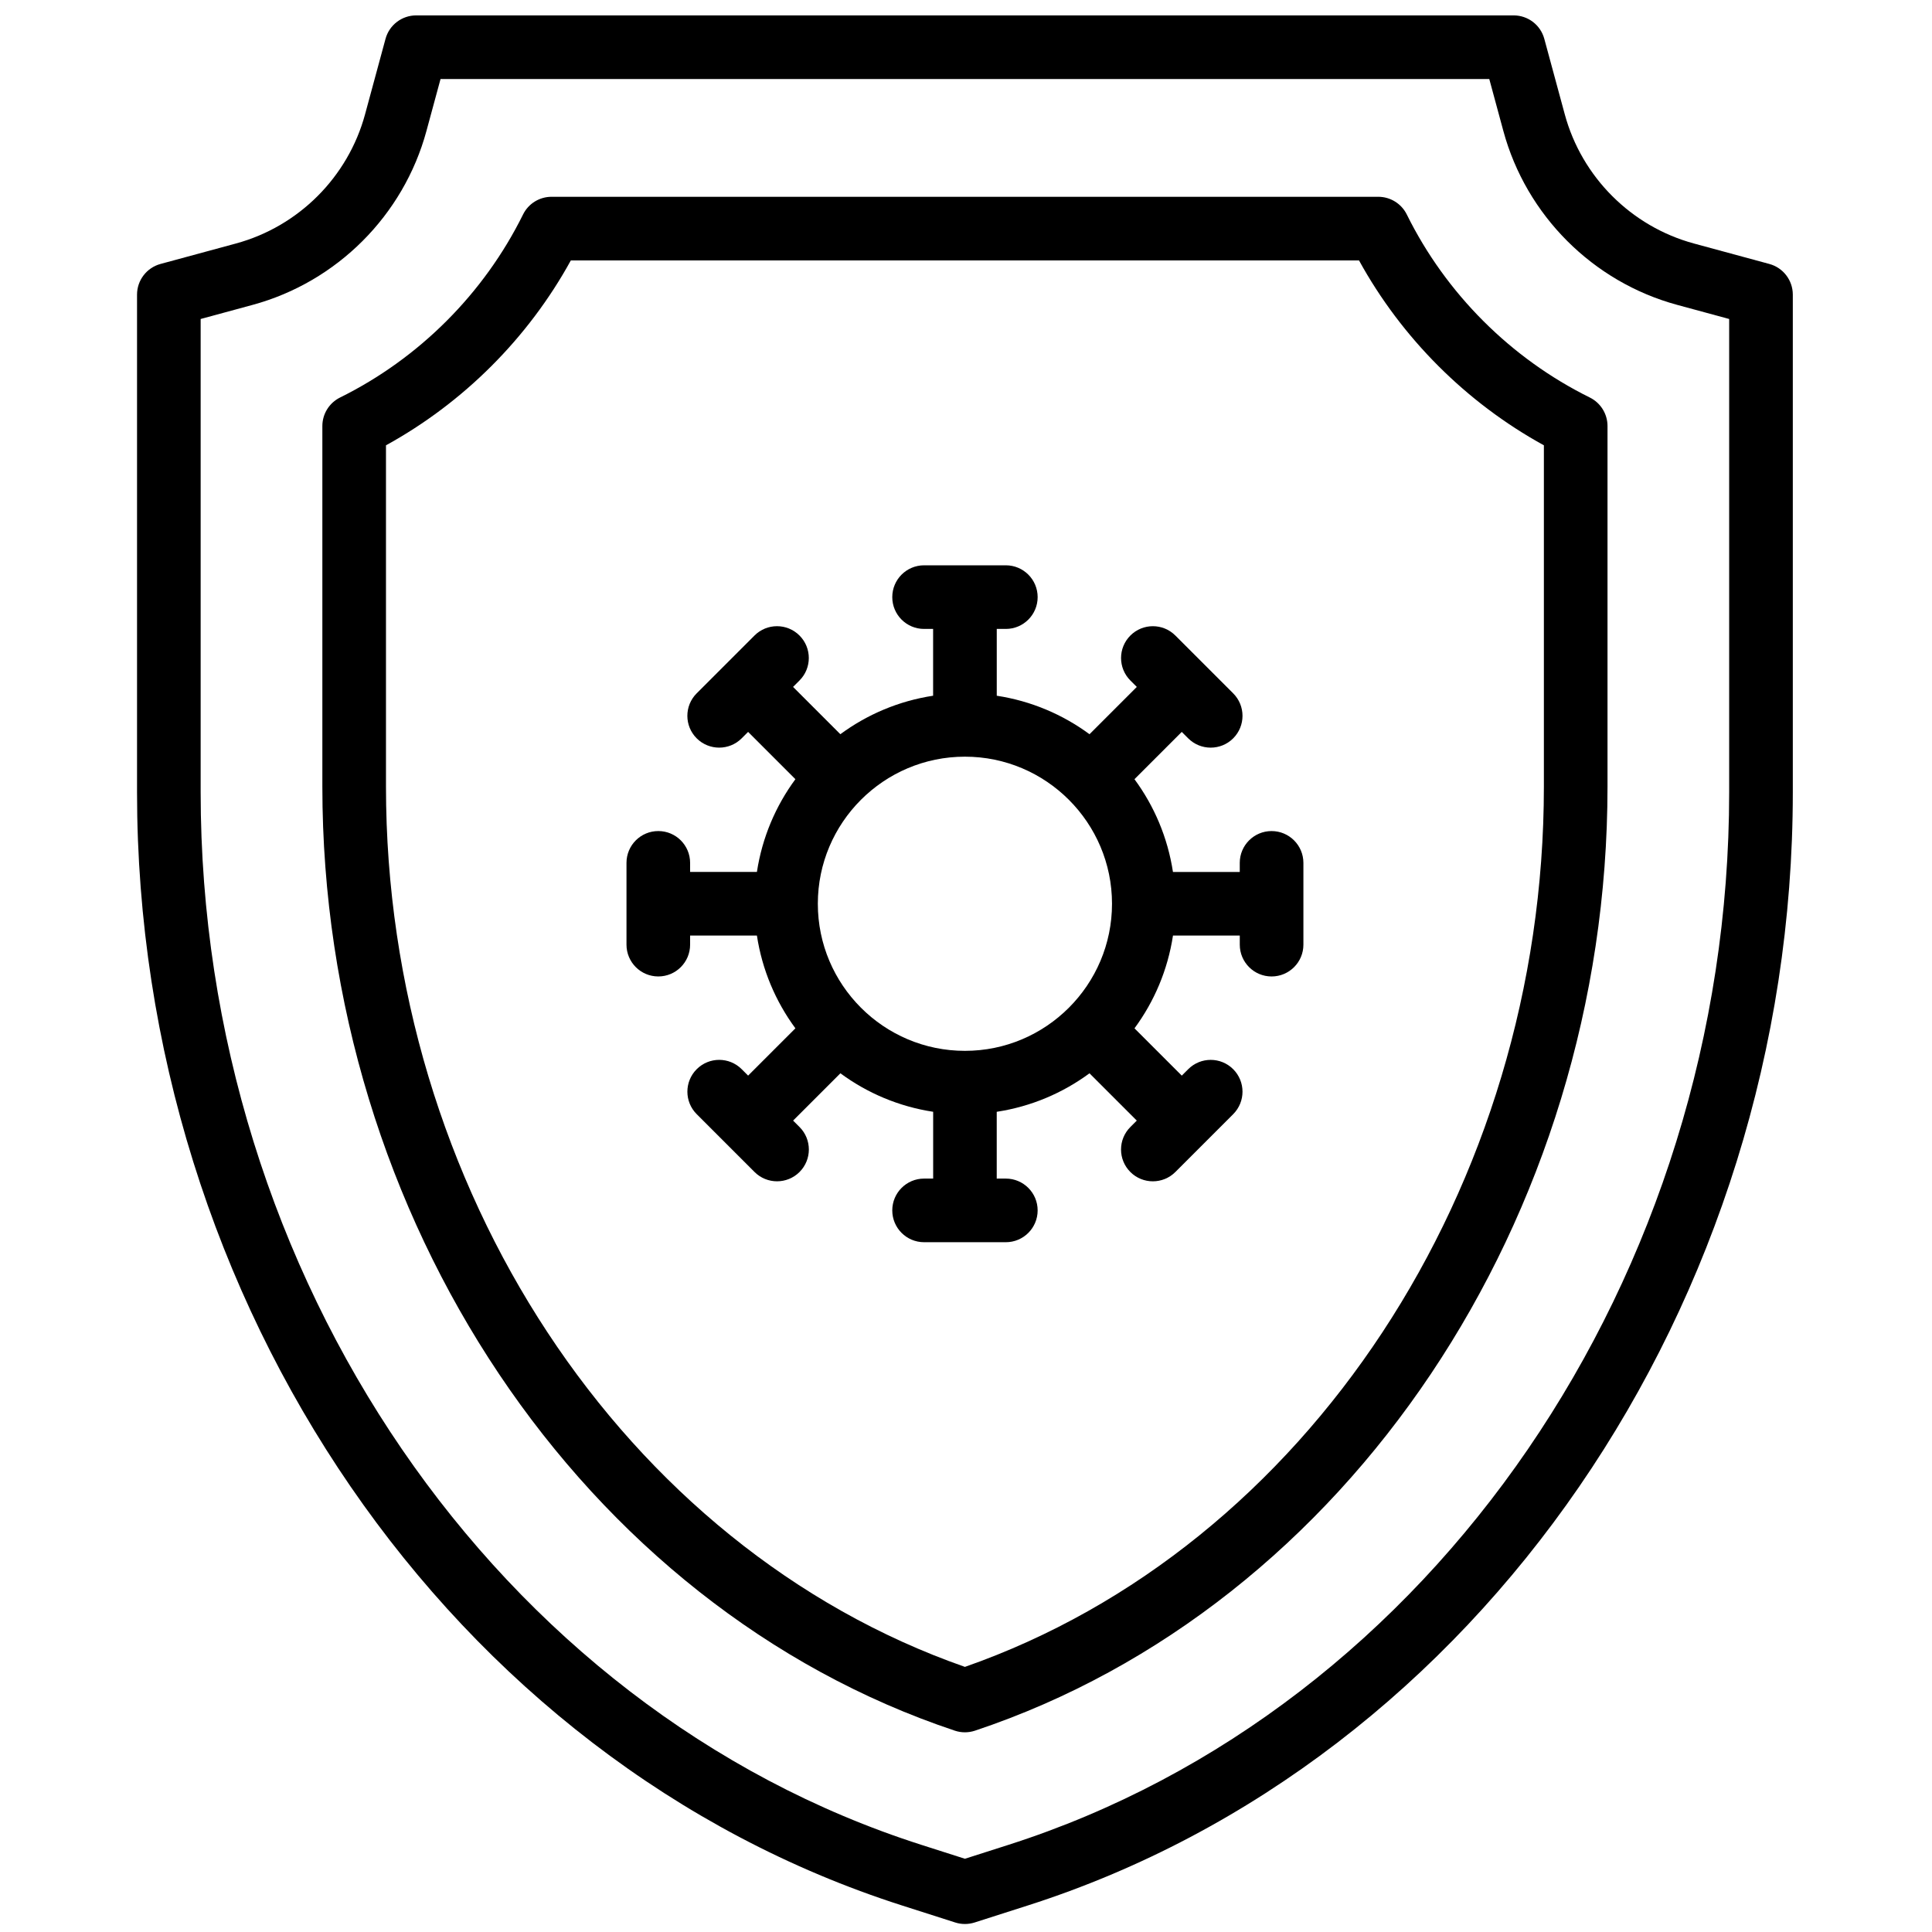
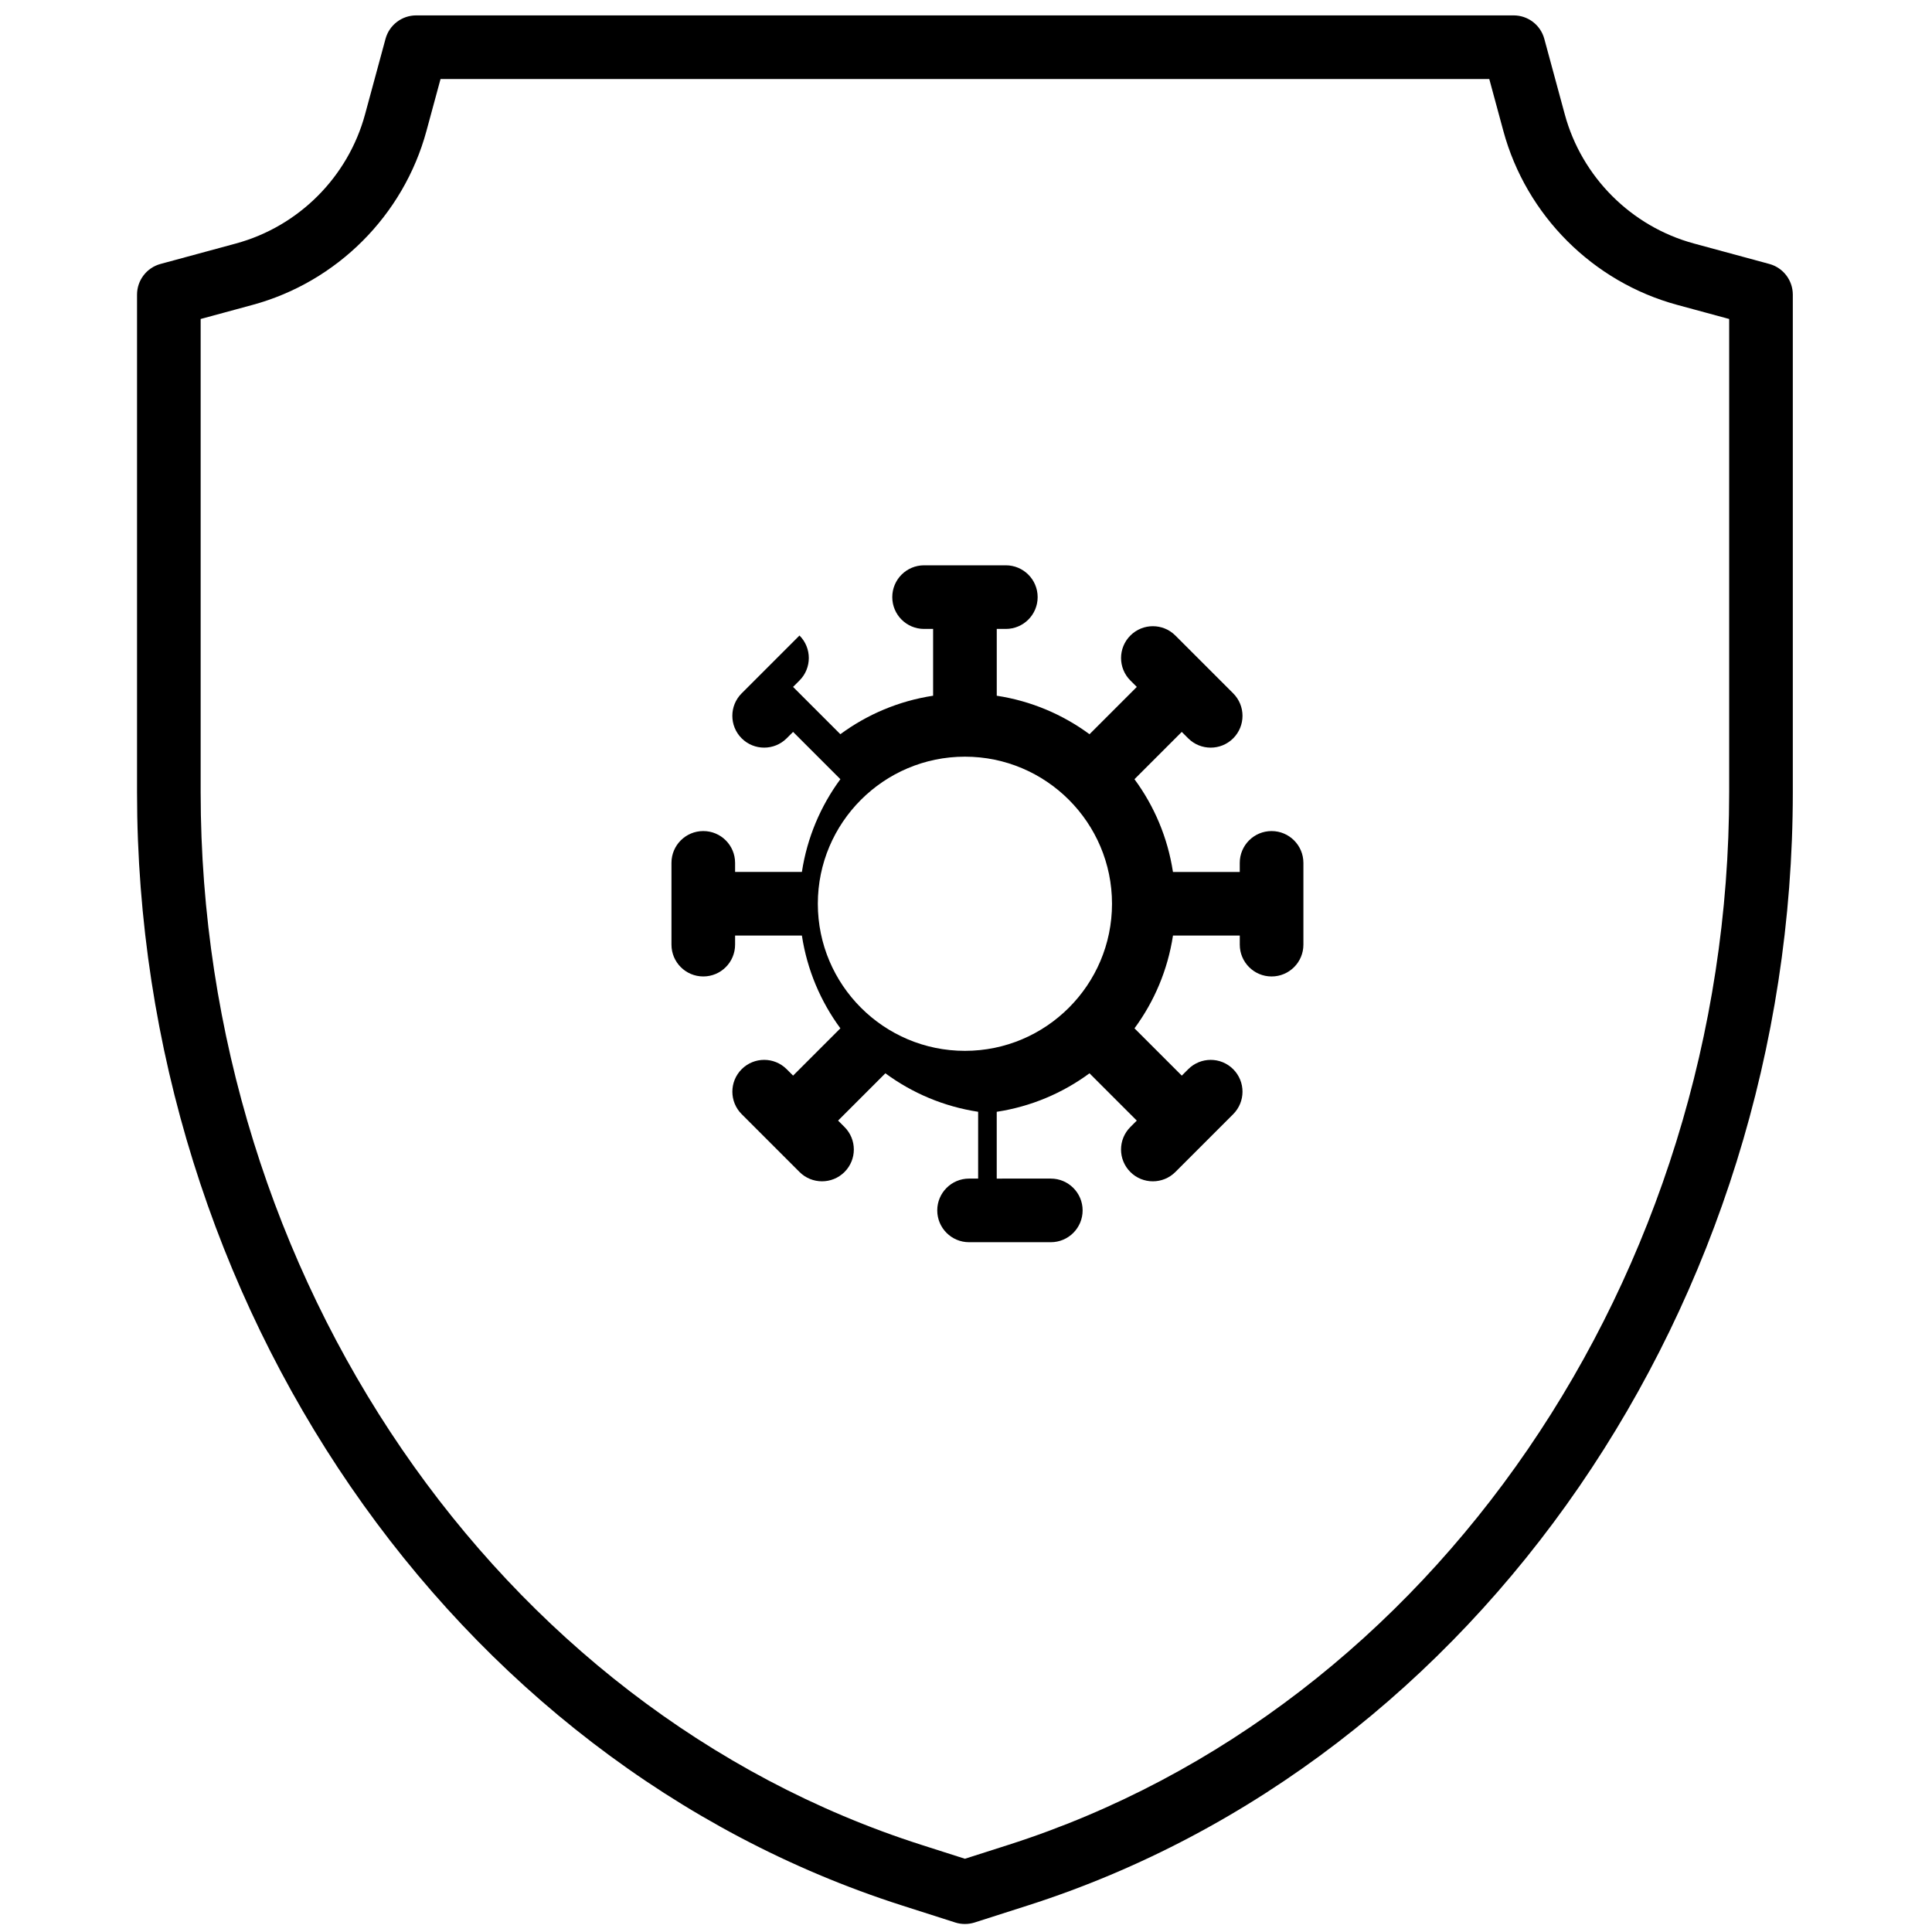
<svg xmlns="http://www.w3.org/2000/svg" version="1.1" width="256" height="256" viewBox="0 0 256 256" xml:space="preserve">
  <g style="stroke: none; stroke-width: 0; stroke-dasharray: none; stroke-linecap: butt; stroke-linejoin: miter; stroke-miterlimit: 10; fill: none; fill-rule: nonzero; opacity: 1;" transform="translate(1.407 1.407) scale(2.81 2.81)">
    <path d="M 45 90.225 c -0.154 0 -0.308 -0.023 -0.457 -0.071 l -2.511 -0.803 C 20.794 82.558 5.961 60.971 5.961 36.855 V 13.394 c 0 -0.677 0.454 -1.271 1.107 -1.448 l 3.558 -0.965 c 2.954 -0.802 5.286 -3.135 6.087 -6.09 l 0.965 -3.559 c 0.177 -0.654 0.771 -1.107 1.448 -1.107 h 51.748 c 0.678 0 1.271 0.454 1.447 1.107 l 0.965 3.559 c 0.801 2.955 3.134 5.288 6.088 6.09 l 3.558 0.965 c 0.653 0.177 1.107 0.771 1.107 1.448 v 23.461 c 0 24.116 -14.833 45.703 -36.072 52.496 l -2.509 0.803 C 45.309 90.201 45.155 90.225 45 90.225 z M 8.961 14.541 v 22.314 c 0 22.826 13.976 43.238 33.986 49.638 L 45 87.149 l 2.052 -0.656 c 20.011 -6.4 33.986 -26.813 33.986 -49.638 V 14.541 l -2.45 -0.665 c -3.979 -1.08 -7.119 -4.222 -8.198 -8.2 l -0.664 -2.451 H 20.273 l -0.665 2.451 c -1.079 3.978 -4.22 7.12 -8.197 8.2 L 8.961 14.541 z" style="stroke: none; stroke-width: 1; stroke-dasharray: none; stroke-linecap: butt; stroke-linejoin: miter; stroke-miterlimit: 10; fill: rgb(0,0,0); fill-rule: nonzero; opacity: 1;" transform=" matrix(1 0 0 1 0 0) " stroke-linecap="round" />
-     <path d="M 45 81.186 c -0.16 0 -0.321 -0.025 -0.475 -0.077 C 26.964 75.25 14.7 56.944 14.7 36.593 V 19.589 c 0 -0.571 0.324 -1.092 0.835 -1.345 c 3.724 -1.841 6.788 -4.906 8.628 -8.63 c 0.252 -0.512 0.774 -0.835 1.345 -0.835 h 38.984 c 0.57 0 1.092 0.324 1.345 0.836 c 1.84 3.724 4.903 6.788 8.629 8.629 c 0.511 0.253 0.835 0.774 0.835 1.345 v 17.004 c 0 20.352 -12.265 38.656 -29.827 44.516 C 45.32 81.16 45.16 81.186 45 81.186 z M 17.7 20.498 v 16.095 C 17.7 55.486 28.9 72.475 45 78.101 c 16.1 -5.627 27.301 -22.614 27.301 -41.508 V 20.498 c -3.659 -2.011 -6.708 -5.061 -8.718 -8.719 H 26.417 C 24.407 15.438 21.358 18.487 17.7 20.498 z" style="stroke: none; stroke-width: 1; stroke-dasharray: none; stroke-linecap: butt; stroke-linejoin: miter; stroke-miterlimit: 10; fill: rgb(0,0,0); fill-rule: nonzero; opacity: 1;" transform=" matrix(1 0 0 1 0 0) " stroke-linecap="round" />
-     <path d="M 59.46 38.688 c -0.828 0 -1.5 0.671 -1.5 1.5 v 0.428 h -3.15 c -0.247 -1.62 -0.883 -3.109 -1.815 -4.374 l 2.23 -2.23 l 0.303 0.303 c 0.293 0.293 0.677 0.439 1.061 0.439 s 0.768 -0.146 1.061 -0.439 c 0.586 -0.585 0.586 -1.536 0 -2.121 l -2.727 -2.727 c -0.586 -0.586 -1.535 -0.586 -2.121 0 c -0.586 0.585 -0.586 1.536 0 2.121 l 0.303 0.303 l -2.23 2.23 c -1.265 -0.932 -2.754 -1.568 -4.374 -1.815 v -3.15 h 0.428 c 0.828 0 1.5 -0.671 1.5 -1.5 s -0.672 -1.5 -1.5 -1.5 h -3.855 c -0.829 0 -1.5 0.671 -1.5 1.5 s 0.671 1.5 1.5 1.5 H 43.5 v 3.15 c -1.62 0.247 -3.109 0.883 -4.374 1.815 l -2.23 -2.23 l 0.303 -0.303 c 0.586 -0.585 0.586 -1.536 0 -2.121 c -0.586 -0.586 -1.535 -0.586 -2.121 0 l -2.727 2.727 c -0.586 0.585 -0.586 1.536 0 2.121 c 0.293 0.293 0.677 0.439 1.061 0.439 s 0.768 -0.146 1.061 -0.439 l 0.303 -0.303 l 2.23 2.23 c -0.932 1.265 -1.568 2.754 -1.815 4.374 h -3.15 v -0.428 c 0 -0.829 -0.671 -1.5 -1.5 -1.5 s -1.5 0.671 -1.5 1.5 v 3.856 c 0 0.829 0.671 1.5 1.5 1.5 s 1.5 -0.671 1.5 -1.5 v -0.428 h 3.15 c 0.247 1.62 0.883 3.109 1.815 4.374 l -2.23 2.23 l -0.303 -0.303 c -0.586 -0.586 -1.535 -0.586 -2.121 0 s -0.586 1.535 0 2.121 l 2.727 2.727 c 0.293 0.293 0.677 0.439 1.061 0.439 s 0.768 -0.146 1.061 -0.439 c 0.586 -0.586 0.586 -1.535 0 -2.121 l -0.303 -0.303 l 2.23 -2.23 c 1.265 0.932 2.754 1.568 4.374 1.815 v 3.15 h -0.428 c -0.829 0 -1.5 0.672 -1.5 1.5 s 0.671 1.5 1.5 1.5 h 3.855 c 0.828 0 1.5 -0.672 1.5 -1.5 s -0.672 -1.5 -1.5 -1.5 H 46.5 v -3.15 c 1.62 -0.247 3.109 -0.883 4.374 -1.815 l 2.23 2.23 l -0.303 0.303 c -0.586 0.586 -0.586 1.535 0 2.121 c 0.293 0.293 0.677 0.439 1.061 0.439 s 0.768 -0.146 1.061 -0.439 l 2.727 -2.727 c 0.586 -0.586 0.586 -1.535 0 -2.121 s -1.535 -0.586 -2.121 0 l -0.303 0.303 l -2.23 -2.23 c 0.932 -1.265 1.568 -2.754 1.815 -4.374 h 3.15 v 0.428 c 0 0.829 0.672 1.5 1.5 1.5 s 1.5 -0.671 1.5 -1.5 v -3.856 C 60.96 39.359 60.288 38.688 59.46 38.688 z M 45 49.052 c -3.824 0 -6.936 -3.111 -6.936 -6.936 s 3.111 -6.936 6.936 -6.936 s 6.936 3.111 6.936 6.936 S 48.824 49.052 45 49.052 z" style="stroke: none; stroke-width: 1; stroke-dasharray: none; stroke-linecap: butt; stroke-linejoin: miter; stroke-miterlimit: 10; fill: rgb(0,0,0); fill-rule: nonzero; opacity: 1;" transform=" matrix(1 0 0 1 0 0) " stroke-linecap="round" />
+     <path d="M 59.46 38.688 c -0.828 0 -1.5 0.671 -1.5 1.5 v 0.428 h -3.15 c -0.247 -1.62 -0.883 -3.109 -1.815 -4.374 l 2.23 -2.23 l 0.303 0.303 c 0.293 0.293 0.677 0.439 1.061 0.439 s 0.768 -0.146 1.061 -0.439 c 0.586 -0.585 0.586 -1.536 0 -2.121 l -2.727 -2.727 c -0.586 -0.586 -1.535 -0.586 -2.121 0 c -0.586 0.585 -0.586 1.536 0 2.121 l 0.303 0.303 l -2.23 2.23 c -1.265 -0.932 -2.754 -1.568 -4.374 -1.815 v -3.15 h 0.428 c 0.828 0 1.5 -0.671 1.5 -1.5 s -0.672 -1.5 -1.5 -1.5 h -3.855 c -0.829 0 -1.5 0.671 -1.5 1.5 s 0.671 1.5 1.5 1.5 H 43.5 v 3.15 c -1.62 0.247 -3.109 0.883 -4.374 1.815 l -2.23 -2.23 l 0.303 -0.303 c 0.586 -0.585 0.586 -1.536 0 -2.121 l -2.727 2.727 c -0.586 0.585 -0.586 1.536 0 2.121 c 0.293 0.293 0.677 0.439 1.061 0.439 s 0.768 -0.146 1.061 -0.439 l 0.303 -0.303 l 2.23 2.23 c -0.932 1.265 -1.568 2.754 -1.815 4.374 h -3.15 v -0.428 c 0 -0.829 -0.671 -1.5 -1.5 -1.5 s -1.5 0.671 -1.5 1.5 v 3.856 c 0 0.829 0.671 1.5 1.5 1.5 s 1.5 -0.671 1.5 -1.5 v -0.428 h 3.15 c 0.247 1.62 0.883 3.109 1.815 4.374 l -2.23 2.23 l -0.303 -0.303 c -0.586 -0.586 -1.535 -0.586 -2.121 0 s -0.586 1.535 0 2.121 l 2.727 2.727 c 0.293 0.293 0.677 0.439 1.061 0.439 s 0.768 -0.146 1.061 -0.439 c 0.586 -0.586 0.586 -1.535 0 -2.121 l -0.303 -0.303 l 2.23 -2.23 c 1.265 0.932 2.754 1.568 4.374 1.815 v 3.15 h -0.428 c -0.829 0 -1.5 0.672 -1.5 1.5 s 0.671 1.5 1.5 1.5 h 3.855 c 0.828 0 1.5 -0.672 1.5 -1.5 s -0.672 -1.5 -1.5 -1.5 H 46.5 v -3.15 c 1.62 -0.247 3.109 -0.883 4.374 -1.815 l 2.23 2.23 l -0.303 0.303 c -0.586 0.586 -0.586 1.535 0 2.121 c 0.293 0.293 0.677 0.439 1.061 0.439 s 0.768 -0.146 1.061 -0.439 l 2.727 -2.727 c 0.586 -0.586 0.586 -1.535 0 -2.121 s -1.535 -0.586 -2.121 0 l -0.303 0.303 l -2.23 -2.23 c 0.932 -1.265 1.568 -2.754 1.815 -4.374 h 3.15 v 0.428 c 0 0.829 0.672 1.5 1.5 1.5 s 1.5 -0.671 1.5 -1.5 v -3.856 C 60.96 39.359 60.288 38.688 59.46 38.688 z M 45 49.052 c -3.824 0 -6.936 -3.111 -6.936 -6.936 s 3.111 -6.936 6.936 -6.936 s 6.936 3.111 6.936 6.936 S 48.824 49.052 45 49.052 z" style="stroke: none; stroke-width: 1; stroke-dasharray: none; stroke-linecap: butt; stroke-linejoin: miter; stroke-miterlimit: 10; fill: rgb(0,0,0); fill-rule: nonzero; opacity: 1;" transform=" matrix(1 0 0 1 0 0) " stroke-linecap="round" />
  </g>
</svg>